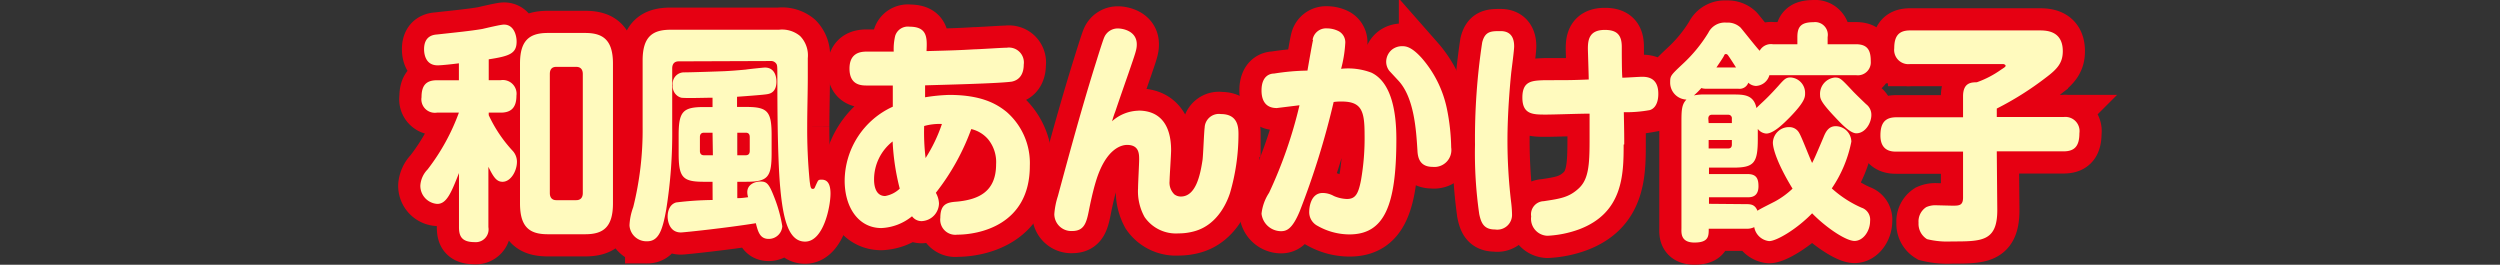
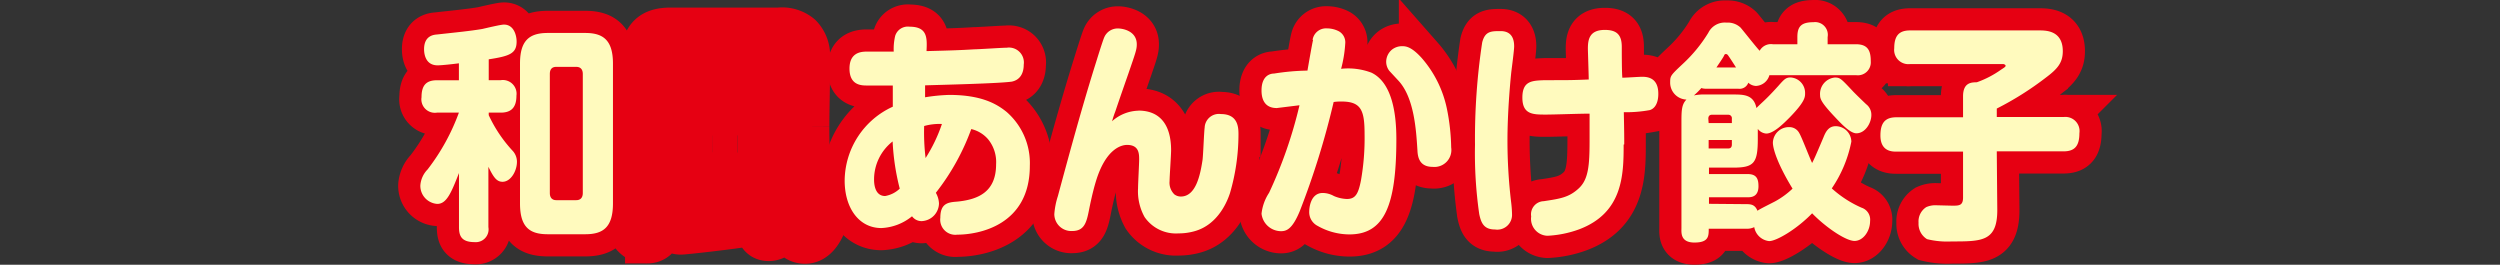
<svg xmlns="http://www.w3.org/2000/svg" viewBox="0 0 295 31.24">
  <rect x="0" y="0" width="295" height="31.24" fill="#333333" stroke="none" />
  <defs>
    <style>.cls-1,.cls-3{fill:none;}.cls-2{fill:#e60012;}.cls-3{stroke:#e60012;stroke-width:5.23px;}.cls-4{fill:#fffabe;}</style>
  </defs>
  <title>title1</title>
  <g id="レイヤー_2" data-name="レイヤー 2">
    <g id="編集モード">
      <rect class="cls-1" y="0.12" width="295" height="31" />
      <path class="cls-2" d="M57.67,9.46h1.42a1.62,1.62,0,0,1,1.85,1.83c0,1.49-.71,2-1.85,2H57.67v.3a16.19,16.19,0,0,0,2.78,4.16A1.91,1.91,0,0,1,61,19.08c0,1.12-.74,2.37-1.7,2.37-.69,0-1.06-.52-1.67-1.77V26.8A1.51,1.51,0,0,1,56,28.57c-1.57,0-1.84-.76-1.84-1.77V20.42c-.91,2.31-1.45,3.64-2.56,3.64a2.14,2.14,0,0,1-2-2.18A3,3,0,0,1,50.45,20a24.92,24.92,0,0,0,3.7-6.71H51.56a1.59,1.59,0,0,1-1.82-1.82c0-1.33.49-2,1.82-2h2.59v-2c-.59.08-2,.24-2.51.24-1.5,0-1.6-1.47-1.6-1.9,0-1.6,1.13-1.71,1.52-1.74,2.27-.25,3.92-.41,5.34-.65.4-.09,2.19-.52,2.56-.52,1.21,0,1.5,1.33,1.5,2,0,1.42-.83,1.72-3.29,2.1ZM72.33,24c0,2.88-1.22,3.64-3.27,3.64H64.63c-2.14,0-3.27-.84-3.27-3.64V7.51c0-2.69,1.06-3.62,3.27-3.62h4.43c2.09,0,3.27.82,3.27,3.62ZM68.77,8.73c0-.54-.27-.84-.77-.84H65.64c-.52,0-.76.3-.76.84V22.78c0,.54.27.84.76.84H68c.47,0,.77-.27.77-.84Z" />
      <path class="cls-3" d="M57.67,9.46h1.42a1.62,1.62,0,0,1,1.85,1.83c0,1.49-.71,2-1.85,2H57.67v.3a16.19,16.19,0,0,0,2.78,4.16A1.91,1.91,0,0,1,61,19.08c0,1.12-.74,2.37-1.7,2.37-.69,0-1.06-.52-1.67-1.77V26.8A1.51,1.51,0,0,1,56,28.57c-1.57,0-1.84-.76-1.84-1.77V20.42c-.91,2.31-1.45,3.64-2.56,3.64a2.14,2.14,0,0,1-2-2.18A3,3,0,0,1,50.45,20a24.92,24.92,0,0,0,3.7-6.71H51.56a1.59,1.59,0,0,1-1.82-1.82c0-1.33.49-2,1.82-2h2.59v-2c-.59.08-2,.24-2.51.24-1.5,0-1.6-1.47-1.6-1.9,0-1.6,1.13-1.71,1.52-1.74,2.27-.25,3.92-.41,5.34-.65.4-.09,2.19-.52,2.56-.52,1.21,0,1.5,1.33,1.5,2,0,1.42-.83,1.72-3.29,2.1ZM72.33,24c0,2.88-1.22,3.64-3.27,3.64H64.63c-2.14,0-3.27-.84-3.27-3.64V7.51c0-2.69,1.06-3.62,3.27-3.62h4.43c2.09,0,3.27.82,3.27,3.62ZM68.77,8.73c0-.54-.27-.84-.77-.84H65.64c-.52,0-.76.3-.76.84V22.78c0,.54.27.84.76.84H68c.47,0,.77-.27.77-.84Z" />
      <path class="cls-2" d="M80.08,7.24c-.49,0-.76.29-.76.84v7a56.66,56.66,0,0,1-.71,9.67c-.42,2.34-.86,3.72-2.24,3.72a2,2,0,0,1-2.09-1.87,6.93,6.93,0,0,1,.44-2.15A37.56,37.56,0,0,0,75.83,15V7.13c0-2.83,1.2-3.62,3.29-3.62H91.9a3.32,3.32,0,0,1,2.51.74,3.26,3.26,0,0,1,.91,2.61c0,.32,0,1.84,0,2.14,0,1.88-.07,4-.07,5.9a63.91,63.91,0,0,0,.29,6.47c.08.54.1.92.35.92s.22-.11.44-.57.22-.52.61-.52S98,21.31,98,22.84s-.82,5.67-3,5.67c-1.94,0-2.59-2.6-2.93-6.33s-.34-10.49-.34-12.58c0-1.63,0-1.79-.08-2a.74.74,0,0,0-.71-.4Zm4,14.21h-1c-2.53,0-3-.49-3-3.37V16c0-2.83.47-3.37,3-3.37h1V11.53c-.76,0-3.15.08-3.69,0a1.37,1.37,0,0,1-1-1.47,1.33,1.33,0,0,1,1.35-1.52c.74,0,4.08-.11,4.75-.14s1.57-.1,2.53-.19c.27-.05,2.1-.24,2.24-.24,1.11,0,1.36,1,1.36,1.66,0,1.17-.67,1.38-.89,1.44s-.44.11-3.76.35v1.2h1.08c2.56,0,3,.54,3,3.37v2.09c0,2.83-.44,3.37-3,3.37H87v1.93c.27,0,.51,0,1.28-.11a1.92,1.92,0,0,1-.1-.6c0-.87.83-1.25,1.57-1.25s1,.27,1.63,1.9a16.3,16.3,0,0,1,.93,3.37,1.59,1.59,0,0,1-1.6,1.5c-1,0-1.25-.76-1.52-1.85-3.55.57-8.54,1.09-8.84,1.09-1.5,0-1.57-1.66-1.57-1.85s0-1.39,1-1.69a37.59,37.59,0,0,1,4.31-.29Zm0-5.79H83.06c-.27,0-.47.14-.47.52v1.63c0,.35.18.51.47.51h1.06ZM87,18.32h1c.32,0,.47-.19.47-.51V16.18c0-.38-.18-.52-.47-.52H87Z" />
      <path class="cls-3" d="M80.08,7.24c-.49,0-.76.29-.76.84v7a56.66,56.66,0,0,1-.71,9.67c-.42,2.34-.86,3.72-2.24,3.72a2,2,0,0,1-2.09-1.87,6.93,6.93,0,0,1,.44-2.15A37.56,37.56,0,0,0,75.83,15V7.13c0-2.83,1.2-3.62,3.29-3.62H91.9a3.32,3.32,0,0,1,2.51.74,3.26,3.26,0,0,1,.91,2.61c0,.32,0,1.84,0,2.14,0,1.88-.07,4-.07,5.9a63.91,63.91,0,0,0,.29,6.47c.08.54.1.92.35.92s.22-.11.44-.57.22-.52.61-.52S98,21.31,98,22.84s-.82,5.67-3,5.67c-1.94,0-2.59-2.6-2.93-6.33s-.34-10.49-.34-12.58c0-1.63,0-1.79-.08-2a.74.74,0,0,0-.71-.4Zm4,14.21h-1c-2.53,0-3-.49-3-3.37V16c0-2.83.47-3.37,3-3.37h1V11.53c-.76,0-3.15.08-3.69,0a1.37,1.37,0,0,1-1-1.47,1.33,1.33,0,0,1,1.35-1.52c.74,0,4.08-.11,4.75-.14s1.57-.1,2.53-.19c.27-.05,2.1-.24,2.24-.24,1.11,0,1.36,1,1.36,1.66,0,1.17-.67,1.38-.89,1.44s-.44.11-3.76.35v1.2h1.08c2.56,0,3,.54,3,3.37v2.09c0,2.83-.44,3.37-3,3.37H87v1.93c.27,0,.51,0,1.28-.11a1.92,1.92,0,0,1-.1-.6c0-.87.83-1.25,1.57-1.25s1,.27,1.63,1.9a16.3,16.3,0,0,1,.93,3.37,1.59,1.59,0,0,1-1.6,1.5c-1,0-1.25-.76-1.52-1.85-3.55.57-8.54,1.09-8.84,1.09-1.5,0-1.57-1.66-1.57-1.85s0-1.39,1-1.69a37.59,37.59,0,0,1,4.31-.29Zm0-5.79H83.06c-.27,0-.47.14-.47.52v1.63c0,.35.18.51.47.51h1.06ZM87,18.32h1c.32,0,.47-.19.47-.51V16.18c0-.38-.18-.52-.47-.52H87Z" />
      <path class="cls-2" d="M102.33,10.09c-.66,0-2.09,0-2.09-2,0-1.77,1.18-2,2-2l3.22,0a6.79,6.79,0,0,1,.17-1.85,1.56,1.56,0,0,1,1.7-1.09c2.14,0,2.07,1.36,2,2.88,3.1-.08,4-.11,5.64-.21.51,0,3.27-.19,3.83-.19a1.76,1.76,0,0,1,2,2c0,1-.41,1.79-1.4,2-1.45.22-8.24.38-10.24.44,0,.81,0,1.06,0,1.41A20.86,20.86,0,0,1,112,11.2c3.81,0,5.61,1.06,6.77,2a8,8,0,0,1,2.75,6.36c0,7.1-6.15,8.13-8.56,8.13a1.78,1.78,0,0,1-2-2c0-1.71.91-1.82,2-1.9,2.49-.25,4.58-1.15,4.58-4.41a4.26,4.26,0,0,0-.93-2.93,3.75,3.75,0,0,0-2-1.22,27.2,27.2,0,0,1-4.18,7.52A2.78,2.78,0,0,1,110.8,24a2.13,2.13,0,0,1-2,2.09,1.37,1.37,0,0,1-1.18-.57A6.14,6.14,0,0,1,104,26.91c-2.66,0-4.33-2.39-4.33-5.6a9.67,9.67,0,0,1,5.68-8.72c0-.38,0-2.15,0-2.5Zm3,6.6a5.7,5.7,0,0,0-2.19,4.49c0,.3,0,1.95,1.31,1.95a3.31,3.31,0,0,0,1.72-.87,27.31,27.31,0,0,1-.84-5.57m5.81-2.06a6.69,6.69,0,0,0-2.09.24,25.09,25.09,0,0,0,.17,3.78,18.3,18.3,0,0,0,1.92-4" />
      <path class="cls-3" d="M102.33,10.09c-.66,0-2.09,0-2.09-2,0-1.77,1.18-2,2-2l3.22,0a6.79,6.79,0,0,1,.17-1.85,1.56,1.56,0,0,1,1.7-1.09c2.14,0,2.07,1.36,2,2.88,3.1-.08,4-.11,5.64-.21.51,0,3.27-.19,3.83-.19a1.76,1.76,0,0,1,2,2c0,1-.41,1.79-1.4,2-1.45.22-8.24.38-10.24.44,0,.81,0,1.06,0,1.41A20.86,20.86,0,0,1,112,11.2c3.81,0,5.61,1.06,6.77,2a8,8,0,0,1,2.75,6.36c0,7.1-6.15,8.13-8.56,8.13a1.78,1.78,0,0,1-2-2c0-1.71.91-1.82,2-1.9,2.49-.25,4.58-1.15,4.58-4.41a4.26,4.26,0,0,0-.93-2.93,3.75,3.75,0,0,0-2-1.22,27.2,27.2,0,0,1-4.18,7.52A2.78,2.78,0,0,1,110.8,24a2.13,2.13,0,0,1-2,2.09,1.37,1.37,0,0,1-1.18-.57A6.14,6.14,0,0,1,104,26.91c-2.66,0-4.33-2.39-4.33-5.6a9.67,9.67,0,0,1,5.68-8.72c0-.38,0-2.15,0-2.5Zm3,6.6a5.7,5.7,0,0,0-2.19,4.49c0,.3,0,1.95,1.31,1.95a3.31,3.31,0,0,0,1.72-.87A27.31,27.31,0,0,1,105.33,16.69Zm5.81-2.06a6.69,6.69,0,0,0-2.09.24,25.09,25.09,0,0,0,.17,3.78A18.3,18.3,0,0,0,111.14,14.63Z" />
      <path class="cls-2" d="M134.32,13.05c2.76,0,3.87,1.93,3.87,4.68,0,.57-.18,3.12-.18,3.64a1.92,1.92,0,0,0,.57,1.57,1.26,1.26,0,0,0,.76.25c1.77,0,2.29-2.53,2.56-4.32.08-.6.17-3.26.25-3.81a1.68,1.68,0,0,1,1.92-1.6c2.07,0,2.07,1.66,2.07,2.44a24.78,24.78,0,0,1-1,6.88c-.25.76-1.31,3.72-4.21,4.51a6.92,6.92,0,0,1-1.87.25,4.49,4.49,0,0,1-4-1.93,6.27,6.27,0,0,1-.77-3.4c0-.54.13-2.88.13-3.37,0-.68,0-1.74-1.43-1.74-.59,0-2.49.35-3.69,4.35-.13.43-.42,1.44-.79,3.29-.3,1.55-.57,2.52-2,2.52a2,2,0,0,1-2.1-2,8.92,8.92,0,0,1,.42-2.12c1.36-5.05,2.73-10.08,4.28-15.08.23-.71,1-3.26,1.21-3.7a1.72,1.72,0,0,1,1.62-1c.5,0,2.2.27,2.2,1.87,0,.63-.15,1-1,3.48-1.16,3.32-1.28,3.7-1.53,4.43-.1.27-.2.52-.39,1.17a4.83,4.83,0,0,1,3.17-1.25" />
      <path class="cls-3" d="M134.32,13.05c2.76,0,3.87,1.93,3.87,4.68,0,.57-.18,3.12-.18,3.64a1.92,1.92,0,0,0,.57,1.57,1.26,1.26,0,0,0,.76.25c1.77,0,2.29-2.53,2.56-4.32.08-.6.17-3.26.25-3.81a1.68,1.68,0,0,1,1.92-1.6c2.07,0,2.07,1.66,2.07,2.44a24.78,24.78,0,0,1-1,6.88c-.25.76-1.31,3.72-4.21,4.51a6.92,6.92,0,0,1-1.87.25,4.49,4.49,0,0,1-4-1.93,6.27,6.27,0,0,1-.77-3.4c0-.54.13-2.88.13-3.37,0-.68,0-1.74-1.43-1.74-.59,0-2.49.35-3.69,4.35-.13.43-.42,1.44-.79,3.29-.3,1.55-.57,2.52-2,2.52a2,2,0,0,1-2.1-2,8.92,8.92,0,0,1,.42-2.12c1.36-5.05,2.73-10.08,4.28-15.08.23-.71,1-3.26,1.21-3.7a1.72,1.72,0,0,1,1.62-1c.5,0,2.2.27,2.2,1.87,0,.63-.15,1-1,3.48-1.16,3.32-1.28,3.7-1.53,4.43-.1.27-.2.52-.39,1.17A4.83,4.83,0,0,1,134.32,13.05Z" />
      <path class="cls-2" d="M154.89,4.68a1.6,1.6,0,0,1,1.68-1.33A3.06,3.06,0,0,1,158,3.7a1.49,1.49,0,0,1,.74,1.42,14.8,14.8,0,0,1-.49,3,7.72,7.72,0,0,1,3.59.46c2.51,1.22,2.93,5.05,2.93,7.83,0,7.77-1.38,11.25-5.54,11.25a7.63,7.63,0,0,1-3.74-1,1.82,1.82,0,0,1-1-1.74c0-.27.1-2.15,1.6-2.15a2.77,2.77,0,0,1,1.31.36,4.2,4.2,0,0,0,1.53.35c1,0,1.35-.57,1.67-2.23a28.61,28.61,0,0,0,.42-5.41c0-2.77-.37-3.86-2.71-3.86-.3,0-.59,0-.94.06a94.35,94.35,0,0,1-4,12.88c-.89,2.15-1.58,2.36-2.22,2.36a2.33,2.33,0,0,1-2.29-2.06,5.57,5.57,0,0,1,.89-2.47,52.91,52.91,0,0,0,3.59-10.33l-2.68.33c-1.62,0-1.8-1.34-1.8-2.07,0-1.74,1-2,1.48-2a27.63,27.63,0,0,1,3.94-.35c.1-.57.56-3.26.66-3.59m9,3.62a1.76,1.76,0,0,1-.37-1.09,1.88,1.88,0,0,1,.69-1.42,1.93,1.93,0,0,1,1.18-.4c.45,0,1.09.05,2.29,1.36a13.15,13.15,0,0,1,3,6,24.67,24.67,0,0,1,.51,4.59,2,2,0,0,1-2.19,2.29c-1.52,0-1.75-1.09-1.79-1.9-.15-2.4-.37-6.17-2.19-8.21Z" />
      <path class="cls-3" d="M154.89,4.68a1.6,1.6,0,0,1,1.68-1.33A3.06,3.06,0,0,1,158,3.7a1.49,1.49,0,0,1,.74,1.42,14.8,14.8,0,0,1-.49,3,7.72,7.72,0,0,1,3.59.46c2.51,1.22,2.93,5.05,2.93,7.83,0,7.77-1.38,11.25-5.54,11.25a7.63,7.63,0,0,1-3.74-1,1.82,1.82,0,0,1-1-1.74c0-.27.1-2.15,1.6-2.15a2.77,2.77,0,0,1,1.31.36,4.2,4.2,0,0,0,1.53.35c1,0,1.35-.57,1.67-2.23a28.61,28.61,0,0,0,.42-5.41c0-2.77-.37-3.86-2.71-3.86-.3,0-.59,0-.94.06a94.35,94.35,0,0,1-4,12.88c-.89,2.15-1.58,2.36-2.22,2.36a2.33,2.33,0,0,1-2.29-2.06,5.57,5.57,0,0,1,.89-2.47,52.91,52.91,0,0,0,3.59-10.33l-2.68.33c-1.62,0-1.8-1.34-1.8-2.07,0-1.74,1-2,1.48-2a27.63,27.63,0,0,1,3.94-.35C154.33,7.7,154.79,5,154.89,4.68Zm9,3.62a1.76,1.76,0,0,1-.37-1.09,1.88,1.88,0,0,1,.69-1.42,1.93,1.93,0,0,1,1.18-.4c.45,0,1.09.05,2.29,1.36a13.15,13.15,0,0,1,3,6,24.67,24.67,0,0,1,.51,4.59,2,2,0,0,1-2.19,2.29c-1.52,0-1.75-1.09-1.79-1.9-.15-2.4-.37-6.17-2.19-8.21Z" />
      <path class="cls-2" d="M178.67,5.47c0,.49-.3,2.69-.35,3.15-.15,1.5-.44,4.78-.44,8a61.76,61.76,0,0,0,.42,7.12,13.81,13.81,0,0,1,.12,1.55,1.74,1.74,0,0,1-2,1.79c-1.24,0-1.63-.65-1.87-1.82a50.16,50.16,0,0,1-.5-8.18A75.66,75.66,0,0,1,174.9,5c.34-1.33,1.06-1.33,2.17-1.33s1.6.67,1.6,1.79m12.92,11.6c0,3.56-.08,8.05-5.25,10a12.66,12.66,0,0,1-3.74.76,2,2,0,0,1-1.92-2.28,1.55,1.55,0,0,1,1.48-1.8c2-.3,3-.46,4.14-1.52s1.27-2.72,1.27-5.63v-.43c0-.65,0-.84,0-2.75-1.19,0-4.11.11-5.17.11-1.5,0-2.76,0-2.76-2s1.16-2,2.63-2.06c2.93,0,3.25,0,5.2-.08,0-.47-.1-3.43-.1-3.62,0-1.06.15-2.23,2-2.23,1.4,0,2,.57,2,2,0,.57,0,3.13.07,3.64.37,0,2-.11,2.34-.11.67,0,1.9.14,1.9,2,0,.28,0,1.61-1,1.93a15.37,15.37,0,0,1-3.07.25c.05,2.45.05,2.85.05,3.8" />
      <path class="cls-3" d="M178.67,5.47c0,.49-.3,2.69-.35,3.15-.15,1.5-.44,4.78-.44,8a61.76,61.76,0,0,0,.42,7.12,13.81,13.81,0,0,1,.12,1.55,1.74,1.74,0,0,1-2,1.79c-1.24,0-1.63-.65-1.87-1.82a50.16,50.16,0,0,1-.5-8.18A75.66,75.66,0,0,1,174.9,5c.34-1.33,1.06-1.33,2.17-1.33S178.67,4.35,178.67,5.47Zm12.92,11.6c0,3.56-.08,8.05-5.25,10a12.66,12.66,0,0,1-3.74.76,2,2,0,0,1-1.92-2.28,1.55,1.55,0,0,1,1.48-1.8c2-.3,3-.46,4.14-1.52s1.27-2.72,1.27-5.63v-.43c0-.65,0-.84,0-2.75-1.19,0-4.11.11-5.17.11-1.5,0-2.76,0-2.76-2s1.16-2,2.63-2.06c2.93,0,3.25,0,5.2-.08,0-.47-.1-3.43-.1-3.62,0-1.06.15-2.23,2-2.23,1.4,0,2,.57,2,2,0,.57,0,3.13.07,3.64.37,0,2-.11,2.34-.11.67,0,1.9.14,1.9,2,0,.28,0,1.61-1,1.93a15.37,15.37,0,0,1-3.07.25C191.59,15.72,191.59,16.12,191.59,17.07Z" />
      <path class="cls-2" d="M206.1,24.09c.55,0,1,.08,1.28.78.27-.21,1.8-.95,2.14-1.14a9.74,9.74,0,0,0,2-1.47c-1.77-2.9-2.32-4.7-2.32-5.43A1.89,1.89,0,0,1,211.13,15a1.31,1.31,0,0,1,1.18.7c.29.46,1.25,3,1.52,3.53.2-.38.3-.57,1.33-3,.25-.63.59-1.34,1.45-1.34a1.86,1.86,0,0,1,1.85,1.82,14.86,14.86,0,0,1-2.31,5.52,13,13,0,0,0,3.52,2.28,1.48,1.48,0,0,1,1,1.58c0,1.17-.81,2.34-1.84,2.34s-3.4-1.61-5-3.26c-1.77,1.84-4.19,3.28-5.07,3.28A2,2,0,0,1,207,26.8a1.85,1.85,0,0,1-.89.19h-4.48c0,.87,0,1.63-1.69,1.63s-1.53-1.22-1.53-1.71V14.52c0-1.41,0-2.18.59-2.77a2,2,0,0,1-1.92-2.07c0-.73.07-.81,1.5-2.15a17.18,17.18,0,0,0,3-3.66,2.16,2.16,0,0,1,2.14-1.2,2.21,2.21,0,0,1,1.65.57c.12.11,1.87,2.34,2.27,2.75a1.52,1.52,0,0,1,1.55-.77h2.9V4.38c0-1.22.42-1.76,1.9-1.76a1.5,1.5,0,0,1,1.67,1.76v.84H219c1.43,0,1.75.79,1.75,2A1.53,1.53,0,0,1,219,8.87H208.79a1.73,1.73,0,0,1-1.58,1.27,1.4,1.4,0,0,1-.91-.38,1.09,1.09,0,0,1-1.18.71H201.3a1.75,1.75,0,0,1-.54-.08,9.05,9.05,0,0,1-.88.87,6,6,0,0,1,1.42-.11h3.18c1.25,0,2.46,0,2.78,1.6.12-.13.2-.21.84-.81.29-.27.83-.79,1.74-1.8.74-.84.92-1,1.46-1A1.82,1.82,0,0,1,213,11c0,.46,0,1-1.87,2.91-.6.6-1.83,1.85-2.71,1.85a1.37,1.37,0,0,1-1-.55v1.2c0,2.85-.46,3.37-2.9,3.37h-2.86v.76h4.56c1.06,0,1.28.57,1.28,1.44,0,1.28-.89,1.3-1.28,1.3h-4.56v.77Zm-4.48-9.57h2.74V14a.41.41,0,0,0-.42-.46H202c-.29,0-.42.19-.42.46Zm2.74,2h-2.74v1h2.32c.34,0,.42-.24.42-.46Zm.49-8.56c-.3-.47-.59-.93-.91-1.39-.08-.11-.15-.19-.27-.19s-.15,0-.25.22-.64,1-.88,1.36Zm11.64,1.19c.64,0,.71.08,2.12,1.58.19.21,1.06,1.06,1.6,1.57a1.56,1.56,0,0,1,.61,1.28c0,.92-.71,2.15-1.77,2.15-.71,0-1.72-1.06-2.51-1.9-1.6-1.69-1.77-2.15-1.77-2.59a1.94,1.94,0,0,1,1.72-2.09" />
      <path class="cls-3" d="M206.1,24.09c.55,0,1,.08,1.28.78.27-.21,1.8-.95,2.14-1.14a9.74,9.74,0,0,0,2-1.47c-1.77-2.9-2.32-4.7-2.32-5.43A1.89,1.89,0,0,1,211.13,15a1.31,1.31,0,0,1,1.18.7c.29.46,1.25,3,1.52,3.53.2-.38.3-.57,1.33-3,.25-.63.59-1.34,1.45-1.34a1.86,1.86,0,0,1,1.85,1.82,14.86,14.86,0,0,1-2.31,5.52,13,13,0,0,0,3.52,2.28,1.48,1.48,0,0,1,1,1.58c0,1.17-.81,2.34-1.84,2.34s-3.4-1.61-5-3.26c-1.77,1.84-4.19,3.28-5.07,3.28A2,2,0,0,1,207,26.8a1.85,1.85,0,0,1-.89.19h-4.48c0,.87,0,1.63-1.69,1.63s-1.53-1.22-1.53-1.71V14.52c0-1.41,0-2.18.59-2.77a2,2,0,0,1-1.92-2.07c0-.73.07-.81,1.5-2.15a17.18,17.18,0,0,0,3-3.66,2.16,2.16,0,0,1,2.14-1.2,2.21,2.21,0,0,1,1.65.57c.12.11,1.87,2.34,2.27,2.75a1.52,1.52,0,0,1,1.55-.77h2.9V4.38c0-1.22.42-1.76,1.9-1.76a1.5,1.5,0,0,1,1.67,1.76v.84H219c1.43,0,1.75.79,1.75,2A1.53,1.53,0,0,1,219,8.87H208.79a1.73,1.73,0,0,1-1.58,1.27,1.4,1.4,0,0,1-.91-.38,1.09,1.09,0,0,1-1.18.71H201.3a1.75,1.75,0,0,1-.54-.08,9.05,9.05,0,0,1-.88.87,6,6,0,0,1,1.42-.11h3.18c1.25,0,2.46,0,2.78,1.6.12-.13.2-.21.84-.81.29-.27.83-.79,1.74-1.8.74-.84.92-1,1.46-1A1.82,1.82,0,0,1,213,11c0,.46,0,1-1.87,2.91-.6.6-1.83,1.85-2.71,1.85a1.37,1.37,0,0,1-1-.55v1.2c0,2.85-.46,3.37-2.9,3.37h-2.86v.76h4.56c1.06,0,1.28.57,1.28,1.44,0,1.28-.89,1.3-1.28,1.3h-4.56v.77Zm-4.48-9.57h2.74V14a.41.41,0,0,0-.42-.46H202c-.29,0-.42.19-.42.46Zm2.74,2h-2.74v1h2.32c.34,0,.42-.24.42-.46Zm.49-8.56c-.3-.47-.59-.93-.91-1.39-.08-.11-.15-.19-.27-.19s-.15,0-.25.22-.64,1-.88,1.36Zm11.64,1.19c.64,0,.71.08,2.12,1.58.19.21,1.06,1.06,1.6,1.57a1.56,1.56,0,0,1,.61,1.28c0,.92-.71,2.15-1.77,2.15-.71,0-1.72-1.06-2.51-1.9-1.6-1.69-1.77-2.15-1.77-2.59A1.94,1.94,0,0,1,216.49,9.11Z" />
      <path class="cls-2" d="M235.68,24.79c0,3.7-1.82,3.7-5.36,3.7a10,10,0,0,1-2.93-.27,2.11,2.11,0,0,1-1-1.93,2,2,0,0,1,.91-1.85,2.61,2.61,0,0,1,1.08-.22l2,.05c.77,0,1.26,0,1.26-.95V17.89h-7.88c-.47,0-1.87,0-1.87-1.9,0-1.47.54-2.15,1.87-2.15h7.88V11.37c0-1.58.91-1.66,1.62-1.66a11.66,11.66,0,0,0,2.88-1.5c.47-.3.52-.35.52-.46s-.2-.19-.27-.19h-11a1.68,1.68,0,0,1-1.87-1.87c0-1.5.59-2.1,1.87-2.1h15.24c.78,0,2.78,0,2.78,2.45,0,1.36-.62,2.09-2,3.12a36.56,36.56,0,0,1-5.79,3.65v1h7.88a1.67,1.67,0,0,1,1.87,1.9c0,1.5-.54,2.15-1.87,2.15h-7.88Z" />
      <path class="cls-3" d="M235.68,24.79c0,3.7-1.82,3.7-5.36,3.7a10,10,0,0,1-2.93-.27,2.11,2.11,0,0,1-1-1.93,2,2,0,0,1,.91-1.85,2.61,2.61,0,0,1,1.08-.22l2,.05c.77,0,1.26,0,1.26-.95V17.89h-7.88c-.47,0-1.87,0-1.87-1.9,0-1.47.54-2.15,1.87-2.15h7.88V11.37c0-1.58.91-1.66,1.62-1.66a11.66,11.66,0,0,0,2.88-1.5c.47-.3.52-.35.52-.46s-.2-.19-.27-.19h-11a1.68,1.68,0,0,1-1.87-1.87c0-1.5.59-2.1,1.87-2.1h15.24c.78,0,2.78,0,2.78,2.45,0,1.36-.62,2.09-2,3.12a36.56,36.56,0,0,1-5.79,3.65v1h7.88a1.67,1.67,0,0,1,1.87,1.9c0,1.5-.54,2.15-1.87,2.15h-7.88Z" />
      <path class="cls-4" d="M57.67,9.46h1.42a1.62,1.62,0,0,1,1.85,1.83c0,1.49-.71,2-1.85,2H57.67v.3a16.19,16.19,0,0,0,2.78,4.16A1.91,1.91,0,0,1,61,19.08c0,1.12-.74,2.37-1.7,2.37-.69,0-1.06-.52-1.67-1.77V26.8A1.51,1.51,0,0,1,56,28.57c-1.57,0-1.84-.76-1.84-1.77V20.42c-.91,2.31-1.45,3.64-2.56,3.64a2.14,2.14,0,0,1-2-2.18A3,3,0,0,1,50.45,20a24.92,24.92,0,0,0,3.7-6.71H51.56a1.59,1.59,0,0,1-1.82-1.82c0-1.33.49-2,1.82-2h2.59v-2c-.59.08-2,.24-2.51.24-1.5,0-1.6-1.47-1.6-1.9,0-1.6,1.13-1.71,1.52-1.74,2.27-.25,3.92-.41,5.34-.65.4-.09,2.19-.52,2.56-.52,1.21,0,1.5,1.33,1.5,2,0,1.42-.83,1.72-3.29,2.1ZM72.33,24c0,2.88-1.22,3.64-3.27,3.64H64.63c-2.14,0-3.27-.84-3.27-3.64V7.51c0-2.69,1.06-3.62,3.27-3.62h4.43c2.09,0,3.27.82,3.27,3.62ZM68.77,8.73c0-.54-.27-.84-.77-.84H65.64c-.52,0-.76.3-.76.84V22.78c0,.54.27.84.76.84H68c.47,0,.77-.27.77-.84Z" />
-       <path class="cls-4" d="M80.08,7.24c-.49,0-.76.29-.76.84v7a56.66,56.66,0,0,1-.71,9.67c-.42,2.34-.86,3.72-2.24,3.72a2,2,0,0,1-2.09-1.87,6.93,6.93,0,0,1,.44-2.15A37.56,37.56,0,0,0,75.83,15V7.13c0-2.83,1.2-3.62,3.29-3.62H91.9a3.32,3.32,0,0,1,2.51.74,3.26,3.26,0,0,1,.91,2.61c0,.32,0,1.84,0,2.14,0,1.88-.07,4-.07,5.9a63.91,63.91,0,0,0,.29,6.47c.08.54.1.92.35.92s.22-.11.44-.57.22-.52.61-.52S98,21.31,98,22.84s-.82,5.67-3,5.67c-1.94,0-2.59-2.6-2.93-6.33s-.34-10.49-.34-12.58c0-1.63,0-1.79-.08-2a.74.74,0,0,0-.71-.4Zm4,14.21h-1c-2.53,0-3-.49-3-3.37V16c0-2.83.47-3.37,3-3.37h1V11.53c-.76,0-3.15.08-3.69,0a1.37,1.37,0,0,1-1-1.47,1.33,1.33,0,0,1,1.35-1.52c.74,0,4.08-.11,4.75-.14s1.57-.1,2.53-.19c.27-.05,2.1-.24,2.24-.24,1.11,0,1.36,1,1.36,1.66,0,1.17-.67,1.38-.89,1.44s-.44.11-3.76.35v1.2h1.08c2.56,0,3,.54,3,3.37v2.09c0,2.83-.44,3.37-3,3.37H87v1.93c.27,0,.51,0,1.28-.11a1.92,1.92,0,0,1-.1-.6c0-.87.83-1.25,1.57-1.25s1,.27,1.63,1.9a16.3,16.3,0,0,1,.93,3.37,1.59,1.59,0,0,1-1.6,1.5c-1,0-1.25-.76-1.52-1.85-3.55.57-8.54,1.09-8.84,1.09-1.5,0-1.57-1.66-1.57-1.85s0-1.39,1-1.69a37.59,37.59,0,0,1,4.31-.29Zm0-5.79H83.06c-.27,0-.47.14-.47.52v1.63c0,.35.18.51.47.51h1.06ZM87,18.32h1c.32,0,.47-.19.47-.51V16.18c0-.38-.18-.52-.47-.52H87Z" />
      <path class="cls-4" d="M102.33,10.09c-.66,0-2.09,0-2.09-2,0-1.77,1.18-2,2-2l3.22,0a6.79,6.79,0,0,1,.17-1.85,1.56,1.56,0,0,1,1.7-1.09c2.14,0,2.07,1.36,2,2.88,3.1-.08,4-.11,5.64-.21.51,0,3.27-.19,3.83-.19a1.76,1.76,0,0,1,2,2c0,1-.41,1.79-1.4,2-1.45.22-8.24.38-10.24.44,0,.81,0,1.06,0,1.41A20.86,20.86,0,0,1,112,11.2c3.81,0,5.61,1.06,6.77,2a8,8,0,0,1,2.75,6.36c0,7.1-6.15,8.13-8.56,8.13a1.78,1.78,0,0,1-2-2c0-1.71.91-1.82,2-1.9,2.49-.25,4.58-1.15,4.58-4.41a4.26,4.26,0,0,0-.93-2.93,3.75,3.75,0,0,0-2-1.22,27.2,27.2,0,0,1-4.18,7.52A2.78,2.78,0,0,1,110.8,24a2.13,2.13,0,0,1-2,2.09,1.37,1.37,0,0,1-1.18-.57A6.14,6.14,0,0,1,104,26.91c-2.66,0-4.33-2.39-4.33-5.6a9.67,9.67,0,0,1,5.68-8.72c0-.38,0-2.15,0-2.5Zm3,6.6a5.7,5.7,0,0,0-2.19,4.49c0,.3,0,1.95,1.31,1.95a3.31,3.31,0,0,0,1.72-.87,27.31,27.31,0,0,1-.84-5.57m5.81-2.06a6.69,6.69,0,0,0-2.09.24,25.09,25.09,0,0,0,.17,3.78,18.3,18.3,0,0,0,1.92-4" />
      <path class="cls-4" d="M134.32,13.05c2.76,0,3.87,1.93,3.87,4.68,0,.57-.18,3.12-.18,3.64a1.92,1.92,0,0,0,.57,1.57,1.26,1.26,0,0,0,.76.25c1.77,0,2.29-2.53,2.56-4.32.08-.6.17-3.26.25-3.81a1.68,1.68,0,0,1,1.92-1.6c2.07,0,2.07,1.66,2.07,2.44a24.78,24.78,0,0,1-1,6.88c-.25.76-1.31,3.72-4.21,4.51a6.92,6.92,0,0,1-1.87.25,4.49,4.49,0,0,1-4-1.93,6.27,6.27,0,0,1-.77-3.4c0-.54.13-2.88.13-3.37,0-.68,0-1.74-1.43-1.74-.59,0-2.49.35-3.69,4.35-.13.43-.42,1.44-.79,3.29-.3,1.55-.57,2.52-2,2.52a2,2,0,0,1-2.1-2,8.92,8.92,0,0,1,.42-2.12c1.36-5.05,2.73-10.08,4.28-15.08.23-.71,1-3.26,1.21-3.7a1.72,1.72,0,0,1,1.62-1c.5,0,2.2.27,2.2,1.87,0,.63-.15,1-1,3.48-1.16,3.32-1.28,3.7-1.53,4.43-.1.27-.2.52-.39,1.17a4.83,4.83,0,0,1,3.17-1.25" />
      <path class="cls-4" d="M154.89,4.68a1.6,1.6,0,0,1,1.68-1.33A3.06,3.06,0,0,1,158,3.7a1.49,1.49,0,0,1,.74,1.42,14.8,14.8,0,0,1-.49,3,7.72,7.72,0,0,1,3.59.46c2.51,1.22,2.93,5.05,2.93,7.83,0,7.77-1.38,11.25-5.54,11.25a7.63,7.63,0,0,1-3.74-1,1.82,1.82,0,0,1-1-1.74c0-.27.1-2.15,1.6-2.15a2.77,2.77,0,0,1,1.31.36,4.2,4.2,0,0,0,1.53.35c1,0,1.35-.57,1.67-2.23a28.61,28.61,0,0,0,.42-5.41c0-2.77-.37-3.86-2.71-3.86-.3,0-.59,0-.94.06a94.35,94.35,0,0,1-4,12.88c-.89,2.15-1.58,2.36-2.22,2.36a2.33,2.33,0,0,1-2.29-2.06,5.57,5.57,0,0,1,.89-2.47,52.91,52.91,0,0,0,3.59-10.33l-2.68.33c-1.62,0-1.8-1.34-1.8-2.07,0-1.74,1-2,1.48-2a27.63,27.63,0,0,1,3.94-.35c.1-.57.56-3.26.66-3.59m9,3.62a1.76,1.76,0,0,1-.37-1.09,1.88,1.88,0,0,1,.69-1.42,1.93,1.93,0,0,1,1.18-.4c.45,0,1.09.05,2.29,1.36a13.15,13.15,0,0,1,3,6,24.67,24.67,0,0,1,.51,4.59,2,2,0,0,1-2.19,2.29c-1.52,0-1.75-1.09-1.79-1.9-.15-2.4-.37-6.17-2.19-8.21Z" />
      <path class="cls-4" d="M178.67,5.47c0,.49-.3,2.69-.35,3.15-.15,1.5-.44,4.78-.44,8a61.76,61.76,0,0,0,.42,7.12,13.81,13.81,0,0,1,.12,1.55,1.74,1.74,0,0,1-2,1.79c-1.24,0-1.63-.65-1.87-1.82a50.16,50.16,0,0,1-.5-8.18A75.66,75.66,0,0,1,174.9,5c.34-1.33,1.06-1.33,2.17-1.33s1.6.67,1.6,1.79m12.92,11.6c0,3.56-.08,8.05-5.25,10a12.66,12.66,0,0,1-3.74.76,2,2,0,0,1-1.92-2.28,1.55,1.55,0,0,1,1.48-1.8c2-.3,3-.46,4.14-1.52s1.27-2.72,1.27-5.63v-.43c0-.65,0-.84,0-2.75-1.19,0-4.11.11-5.17.11-1.5,0-2.76,0-2.76-2s1.16-2,2.63-2.06c2.93,0,3.25,0,5.2-.08,0-.47-.1-3.43-.1-3.62,0-1.06.15-2.23,2-2.23,1.4,0,2,.57,2,2,0,.57,0,3.13.07,3.64.37,0,2-.11,2.34-.11.67,0,1.9.14,1.9,2,0,.28,0,1.61-1,1.93a15.37,15.37,0,0,1-3.07.25c.05,2.45.05,2.85.05,3.8" />
      <path class="cls-4" d="M206.1,24.09c.55,0,1,.08,1.28.78.27-.21,1.8-.95,2.14-1.14a9.74,9.74,0,0,0,2-1.47c-1.77-2.9-2.32-4.7-2.32-5.43A1.89,1.89,0,0,1,211.13,15a1.31,1.31,0,0,1,1.18.7c.29.46,1.25,3,1.52,3.53.2-.38.3-.57,1.33-3,.25-.63.59-1.34,1.45-1.34a1.86,1.86,0,0,1,1.85,1.82,14.86,14.86,0,0,1-2.31,5.52,13,13,0,0,0,3.52,2.28,1.48,1.48,0,0,1,1,1.58c0,1.17-.81,2.34-1.84,2.34s-3.4-1.61-5-3.26c-1.77,1.84-4.19,3.28-5.07,3.28A2,2,0,0,1,207,26.8a1.85,1.85,0,0,1-.89.19h-4.48c0,.87,0,1.63-1.69,1.63s-1.53-1.22-1.53-1.71V14.52c0-1.41,0-2.18.59-2.77a2,2,0,0,1-1.92-2.07c0-.73.07-.81,1.5-2.15a17.18,17.18,0,0,0,3-3.66,2.16,2.16,0,0,1,2.14-1.2,2.21,2.21,0,0,1,1.65.57c.12.11,1.87,2.34,2.27,2.75a1.52,1.52,0,0,1,1.55-.77h2.9V4.38c0-1.22.42-1.76,1.9-1.76a1.5,1.5,0,0,1,1.67,1.76v.84H219c1.43,0,1.75.79,1.75,2A1.53,1.53,0,0,1,219,8.87H208.79a1.73,1.73,0,0,1-1.58,1.27,1.4,1.4,0,0,1-.91-.38,1.09,1.09,0,0,1-1.18.71H201.3a1.75,1.75,0,0,1-.54-.08,9.05,9.05,0,0,1-.88.87,6,6,0,0,1,1.42-.11h3.18c1.25,0,2.46,0,2.78,1.6.12-.13.2-.21.84-.81.29-.27.83-.79,1.74-1.8.74-.84.92-1,1.46-1A1.82,1.82,0,0,1,213,11c0,.46,0,1-1.87,2.91-.6.6-1.83,1.85-2.71,1.85a1.37,1.37,0,0,1-1-.55v1.2c0,2.85-.46,3.37-2.9,3.37h-2.86v.76h4.56c1.06,0,1.28.57,1.28,1.44,0,1.28-.89,1.3-1.28,1.3h-4.56v.77Zm-4.48-9.57h2.74V14a.41.41,0,0,0-.42-.46H202c-.29,0-.42.19-.42.46Zm2.74,2h-2.74v1h2.32c.34,0,.42-.24.42-.46Zm.49-8.56c-.3-.47-.59-.93-.91-1.39-.08-.11-.15-.19-.27-.19s-.15,0-.25.22-.64,1-.88,1.36Zm11.64,1.19c.64,0,.71.08,2.12,1.58.19.21,1.06,1.06,1.6,1.57a1.56,1.56,0,0,1,.61,1.28c0,.92-.71,2.15-1.77,2.15-.71,0-1.72-1.06-2.51-1.9-1.6-1.69-1.77-2.15-1.77-2.59a1.94,1.94,0,0,1,1.72-2.09" />
      <path class="cls-4" d="M235.68,24.79c0,3.7-1.82,3.7-5.36,3.7a10,10,0,0,1-2.93-.27,2.11,2.11,0,0,1-1-1.93,2,2,0,0,1,.91-1.85,2.61,2.61,0,0,1,1.08-.22l2,.05c.77,0,1.26,0,1.26-.95V17.89h-7.88c-.47,0-1.87,0-1.87-1.9,0-1.47.54-2.15,1.87-2.15h7.88V11.37c0-1.58.91-1.66,1.62-1.66a11.66,11.66,0,0,0,2.88-1.5c.47-.3.52-.35.52-.46s-.2-.19-.27-.19h-11a1.68,1.68,0,0,1-1.87-1.87c0-1.5.59-2.1,1.87-2.1h15.24c.78,0,2.78,0,2.78,2.45,0,1.36-.62,2.09-2,3.12a36.56,36.56,0,0,1-5.79,3.65v1h7.88a1.67,1.67,0,0,1,1.87,1.9c0,1.5-.54,2.15-1.87,2.15h-7.88Z" />
    </g>
  </g>
</svg>